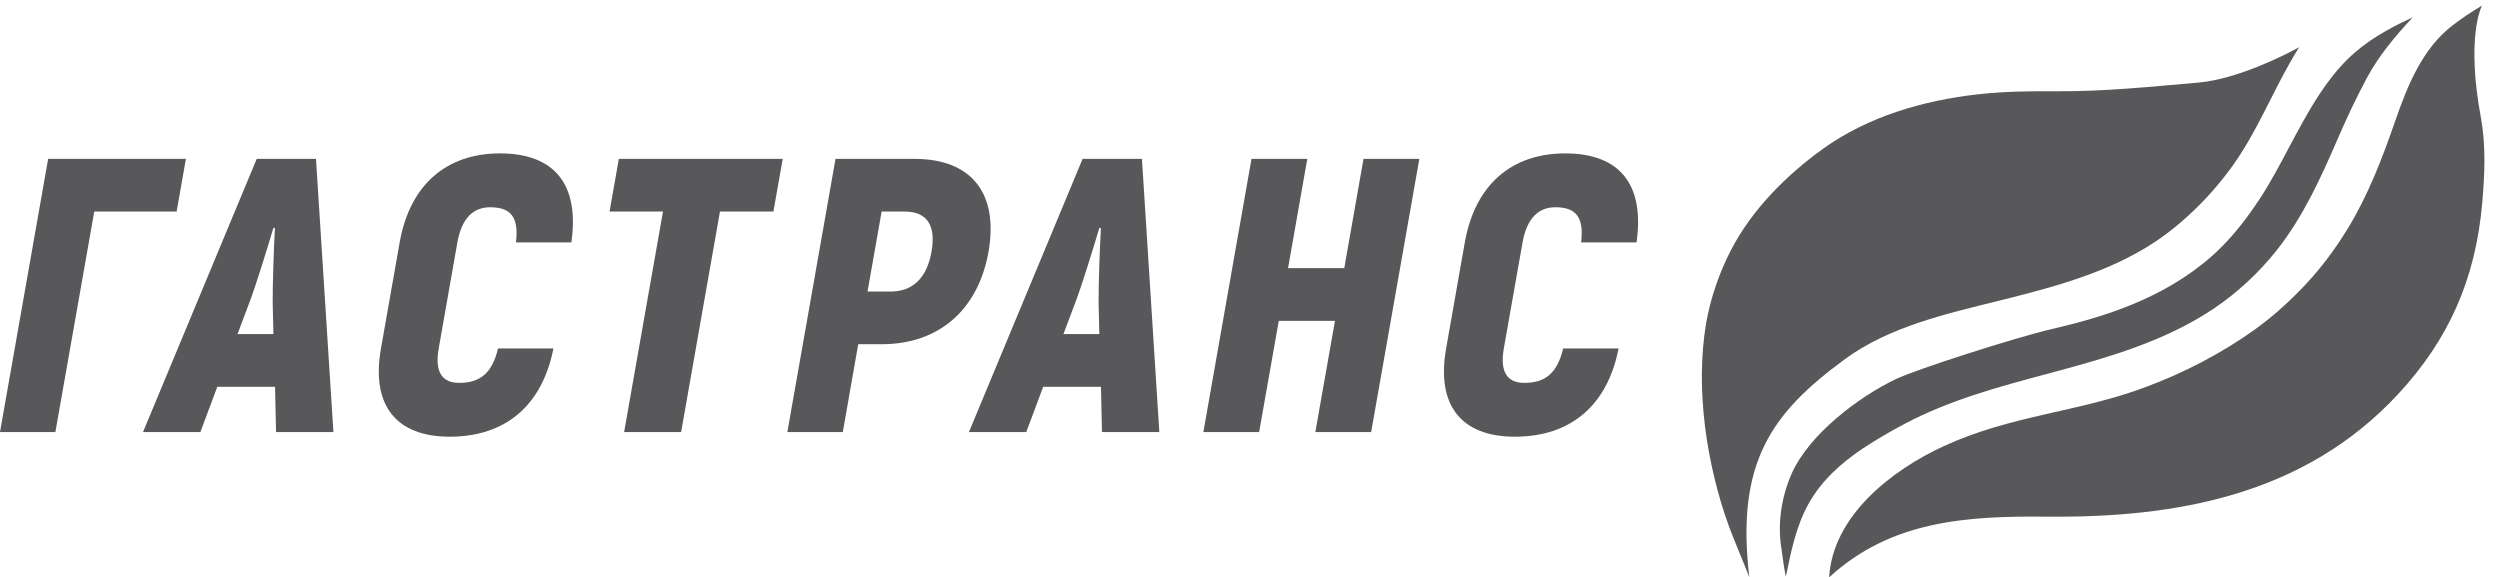
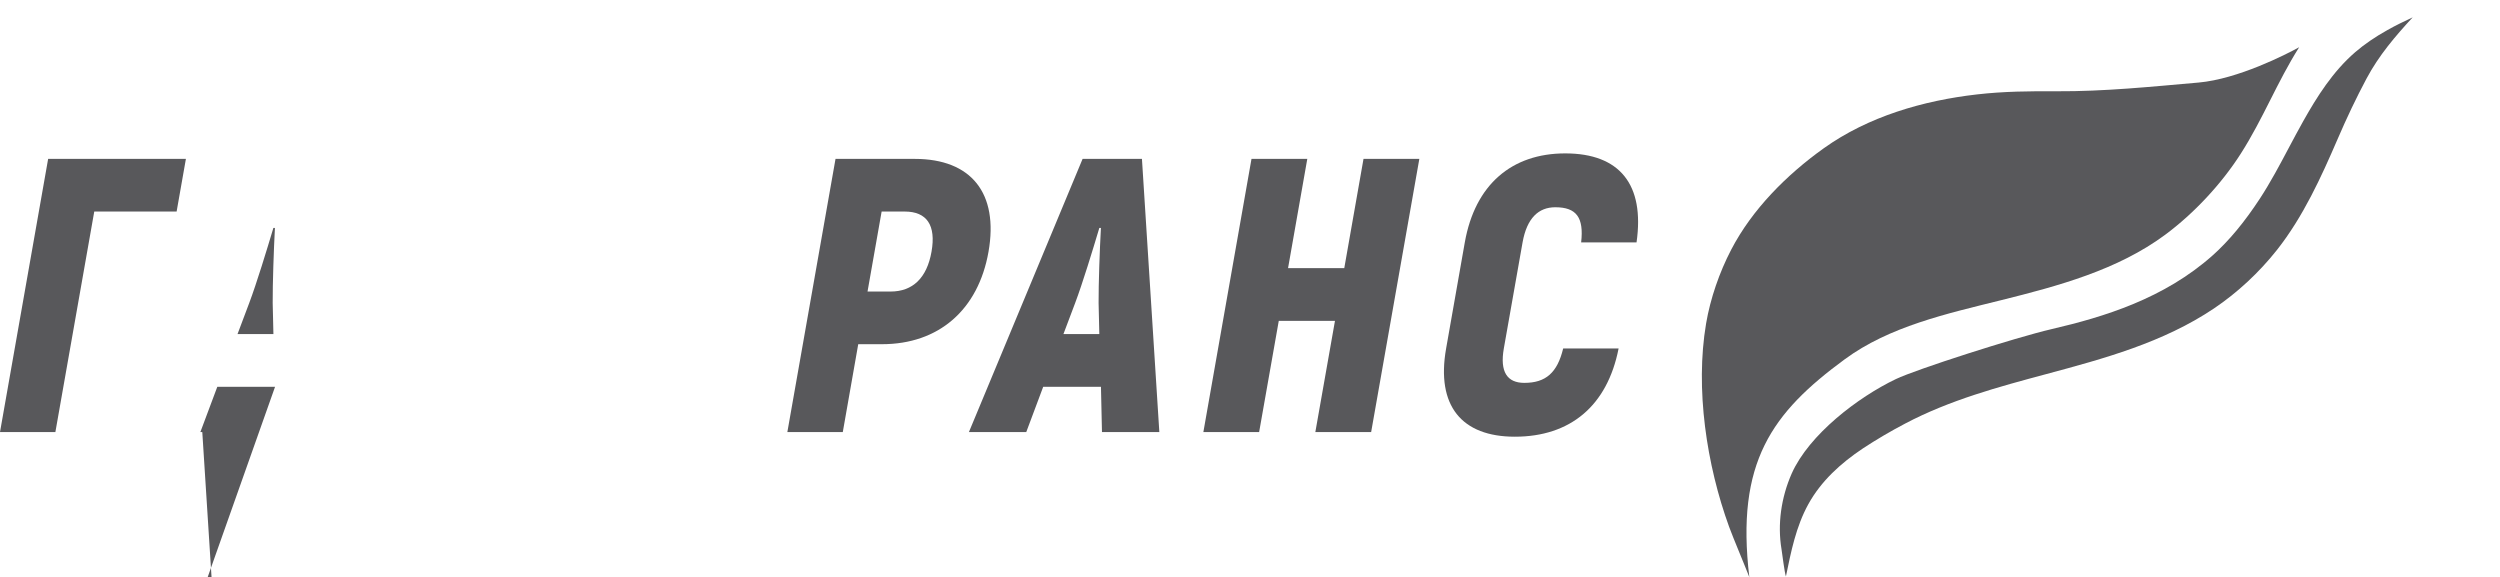
<svg xmlns="http://www.w3.org/2000/svg" version="1.1" id="Layer_1" x="0px" y="0px" width="230.208px" height="53.167px" viewBox="0 0 230.208 53.167" enable-background="new 0 0 230.208 53.167" xml:space="preserve">
  <g>
    <g>
      <path fill="#58585B" d="M16.264,19.479H8.68L5.1,39.786H0l4.433-25.155h12.686L16.264,19.479z" />
-       <path fill="#58585B" d="M25.328,35.618H20.01l-1.56,4.168h-5.282l10.47-25.155h5.459l1.604,25.155h-5.283L25.328,35.618z     M25.177,30.762l-0.067-2.875c-0.008-1.793,0.097-4.849,0.206-6.897h-0.142c-0.611,2.05-1.545,5.104-2.219,6.897l-1.083,2.875    H25.177z" />
-       <path fill="#58585B" d="M35.081,32.09l1.723-9.772c0.939-5.32,4.319-8.193,9.242-8.193c5.03,0,7.329,2.873,6.568,8.193h-5.1    c0.262-2.3-0.437-3.233-2.38-3.233c-1.547,0-2.621,1.004-3.016,3.233l-1.721,9.772c-0.382,2.156,0.305,3.166,1.887,3.166    c1.972,0,3.041-0.936,3.576-3.166h5.101c-1.041,5.285-4.45,8.123-9.55,8.123C36.521,40.213,34.148,37.375,35.081,32.09z" />
-       <path fill="#58585B" d="M71.22,19.479h-4.923L62.72,39.786h-5.249l3.579-20.307h-4.921l0.856-4.849h15.091L71.22,19.479z" />
+       <path fill="#58585B" d="M25.328,35.618H20.01l-1.56,4.168h-5.282h5.459l1.604,25.155h-5.283L25.328,35.618z     M25.177,30.762l-0.067-2.875c-0.008-1.793,0.097-4.849,0.206-6.897h-0.142c-0.611,2.05-1.545,5.104-2.219,6.897l-1.083,2.875    H25.177z" />
      <path fill="#58585B" d="M91.025,23.183c-0.943,5.357-4.592,8.512-9.806,8.512h-2.19l-1.422,8.091h-5.105l4.435-25.155h7.297    C89.441,14.631,91.974,17.792,91.025,23.183z M85.776,23.183c0.434-2.441-0.425-3.704-2.471-3.704h-2.121l-1.299,7.367h2.12    C84.053,26.847,85.351,25.59,85.776,23.183z" />
      <path fill="#58585B" d="M101.38,35.618h-5.319l-1.56,4.168h-5.28l10.468-25.155h5.465l1.601,25.155h-5.282L101.38,35.618z     M101.229,30.762l-0.067-2.875c-0.007-1.793,0.101-4.849,0.214-6.897h-0.146c-0.613,2.05-1.545,5.104-2.221,6.897l-1.084,2.875    H101.229z" />
      <path fill="#58585B" d="M130.697,14.631l-4.437,25.155h-5.139l1.808-10.242h-5.175l-1.809,10.242h-5.135l4.432-25.155h5.138    l-1.772,10.061h5.177l1.771-10.061H130.697z" />
      <path fill="#58585B" d="M133.163,32.09l1.721-9.772c0.941-5.32,4.326-8.193,9.246-8.193c5.029,0,7.33,2.873,6.568,8.193h-5.101    c0.261-2.3-0.44-3.233-2.38-3.233c-1.547,0-2.616,1.004-3.014,3.233l-1.727,9.772c-0.378,2.156,0.309,3.166,1.887,3.166    c1.979,0,3.039-0.936,3.578-3.166h5.104c-1.039,5.285-4.453,8.123-9.553,8.123C134.603,40.213,132.23,37.375,133.163,32.09z" />
    </g>
    <g>
      <g>
        <path fill="#58585B" d="M189.392,8.404c-2.456-0.016-4.906,0.009-7.343,0.29c-4.965,0.568-10.019,2.033-14.123,4.967     c-3.393,2.426-6.58,5.609-8.516,9.337c-1.078,2.069-1.916,4.485-2.308,6.792c-1.017,6.016,0.046,13.021,2.121,18.725     c0.348,0.961,1.516,3.729,1.86,4.633c-1.262-10.596,2.084-15.141,8.781-20.061c4.118-3.029,9.361-4.191,14.43-5.451     c5.219-1.3,10.687-2.766,15.074-6.013c2.67-1.977,5.197-4.695,6.967-7.469c2.07-3.239,3.332-6.564,5.379-9.806     c-1.188,0.659-5.643,2.933-9.26,3.254C198.079,7.983,193.774,8.429,189.392,8.404z" />
      </g>
      <path fill="#58585B" d="M212.095,11.146c-0.462,0.819-0.899,1.65-1.343,2.481c-0.818,1.545-1.67,3.152-2.644,4.646    c-1.429,2.183-2.853,3.897-4.354,5.24c-4.471,3.983-10.002,5.669-14.828,6.791c-3.354,0.779-12.473,3.705-14.346,4.602    c-3.496,1.672-7.986,5.105-9.59,8.689c-0.984,2.228-1.322,4.7-0.943,6.973c0.076,0.449,0.262,2.072,0.406,2.514    c0.471-2.287,0.926-4.59,2.065-6.656c1.181-2.139,2.992-3.775,5.005-5.121c1.25-0.824,2.566-1.596,3.895-2.293    c4.123-2.179,8.647-3.395,13.022-4.568c5.279-1.42,10.733-2.885,15.445-6.051c2.136-1.438,4.138-3.296,5.788-5.38    c2.41-3.057,4.068-6.696,5.563-10.163c0.887-2.06,1.739-3.843,2.68-5.612c1.146-2.149,2.642-3.893,4.25-5.64    c-0.771,0.357-1.561,0.739-2.321,1.169c-1.155,0.644-2.125,1.312-2.97,2.037C214.799,6.601,213.351,8.915,212.095,11.146z" />
-       <path fill="#58585B" d="M228.442,10.794c-1.348-7.295,0.02-10.155,0.123-10.286c-0.984,0.579-1.955,1.234-2.73,1.83    c-2.774,2.144-4.131,5.512-5.252,8.732c-1.195,3.448-2.483,6.85-4.394,9.975c-1.11,1.819-2.373,3.534-3.826,5.088    c-1.42,1.517-2.962,2.931-4.647,4.148c-3.141,2.266-6.67,4.084-10.305,5.424c-6.183,2.277-12.233,2.527-18.44,5.385    c-4.78,2.204-10.195,6.396-10.54,12.077c5.703-5.245,12.681-5.664,20.091-5.591c11.628,0.111,23.588-1.872,32.315-11.296    c4.613-4.979,7.127-10.535,7.738-17.625C228.805,16.019,228.918,13.371,228.442,10.794z" />
    </g>
  </g>
</svg>